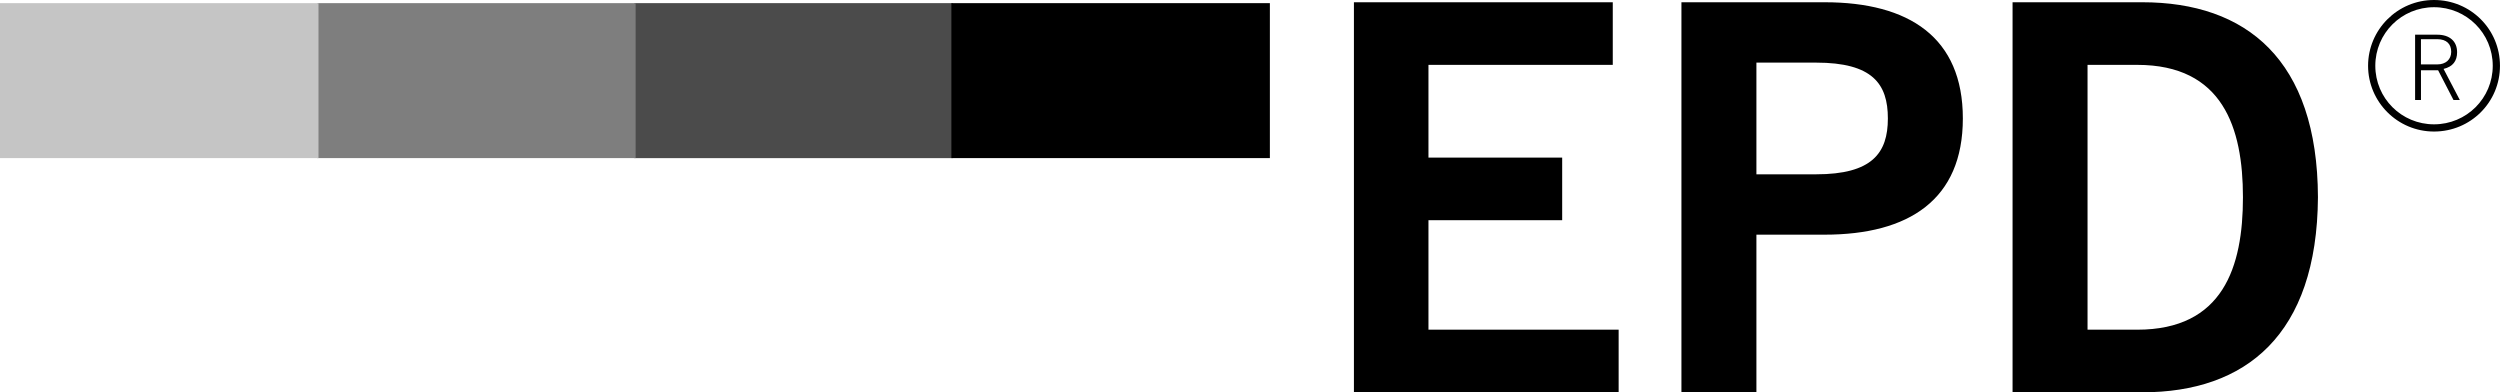
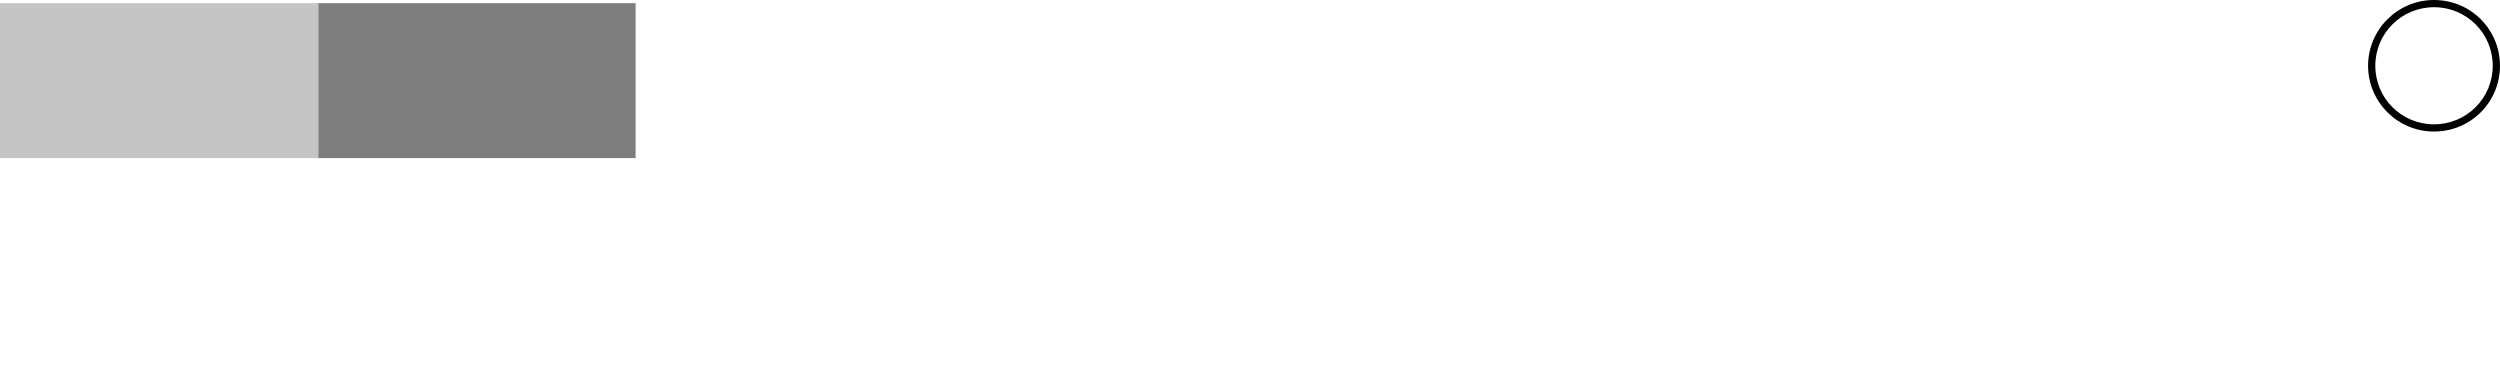
<svg xmlns="http://www.w3.org/2000/svg" id="Lager_2" data-name="Lager 2" viewBox="0 0 975 153">
  <defs>
    <style>
      .cls-1 {
        fill: #7e7e7e;
      }

      .cls-2 {
        fill: #c5c5c5;
      }

      .cls-3 {
        fill: #4b4b4b;
      }
    </style>
  </defs>
  <g id="Layer_1" data-name="Layer 1">
-     <path class="cls-3" d="M247.36,61.66h124.21V1.23h-124.21v60.43Z" />
    <path class="cls-1" d="M123.68,61.66h124.21V1.23h-124.21v60.43Z" />
    <path class="cls-2" d="M0,61.66h124.21V1.23H0v60.43Z" />
-     <path d="M371.04,61.66h124.21V1.23h-124.21v60.43Z" />
-     <path d="M814.14,25.3h19.38c33.3,0,41.23,24.42,41.23,51.64s-7.75,51.64-41.23,51.64h-19.38V25.3ZM784.9,153h50.57c40.35,0,68.18-22.31,68.53-76.06-.18-53.75-28.01-76.06-68.53-76.06h-50.57v152.12ZM685,24.42h23.26c22.02,0,28.01,8.26,28.01,21.78s-6.17,21.78-28.01,21.78h-23.26V24.42ZM685,153v-61.48h26.6c32.95,0,53.91-13.7,53.91-45.32S744.55.88,711.61.88h-55.85v152.12h29.25ZM631.27,153v-24.42h-74.17v-42.69h52.15v-24.42h-52.15V25.3h71.88V.88h-100.95v152.12h103.24Z" />
-     <path d="M952.98,26.88c3.7-.88,5.29-3.16,5.29-6.5,0-4.22-2.82-6.85-7.75-6.85h-8.63v25.47h2.29v-11.59h6.69l5.99,11.59h2.47l-6.34-12.12ZM944.17,15.28h6.34c3.7,0,5.46,1.93,5.46,4.92s-2.11,4.92-5.46,4.92h-6.34v-9.84Z" />
    <path d="M923.55,25.65c0-14.05,11.45-25.65,25.72-25.65s25.72,11.42,25.72,25.65-11.45,25.65-25.72,25.65v-2.81c12.68,0,22.9-10.19,22.9-22.84s-10.22-22.84-22.9-22.84-22.9,10.19-22.9,22.84,10.22,22.84,22.9,22.84v2.81c-14.27,0-25.72-11.59-25.72-25.65Z" />
  </g>
</svg>